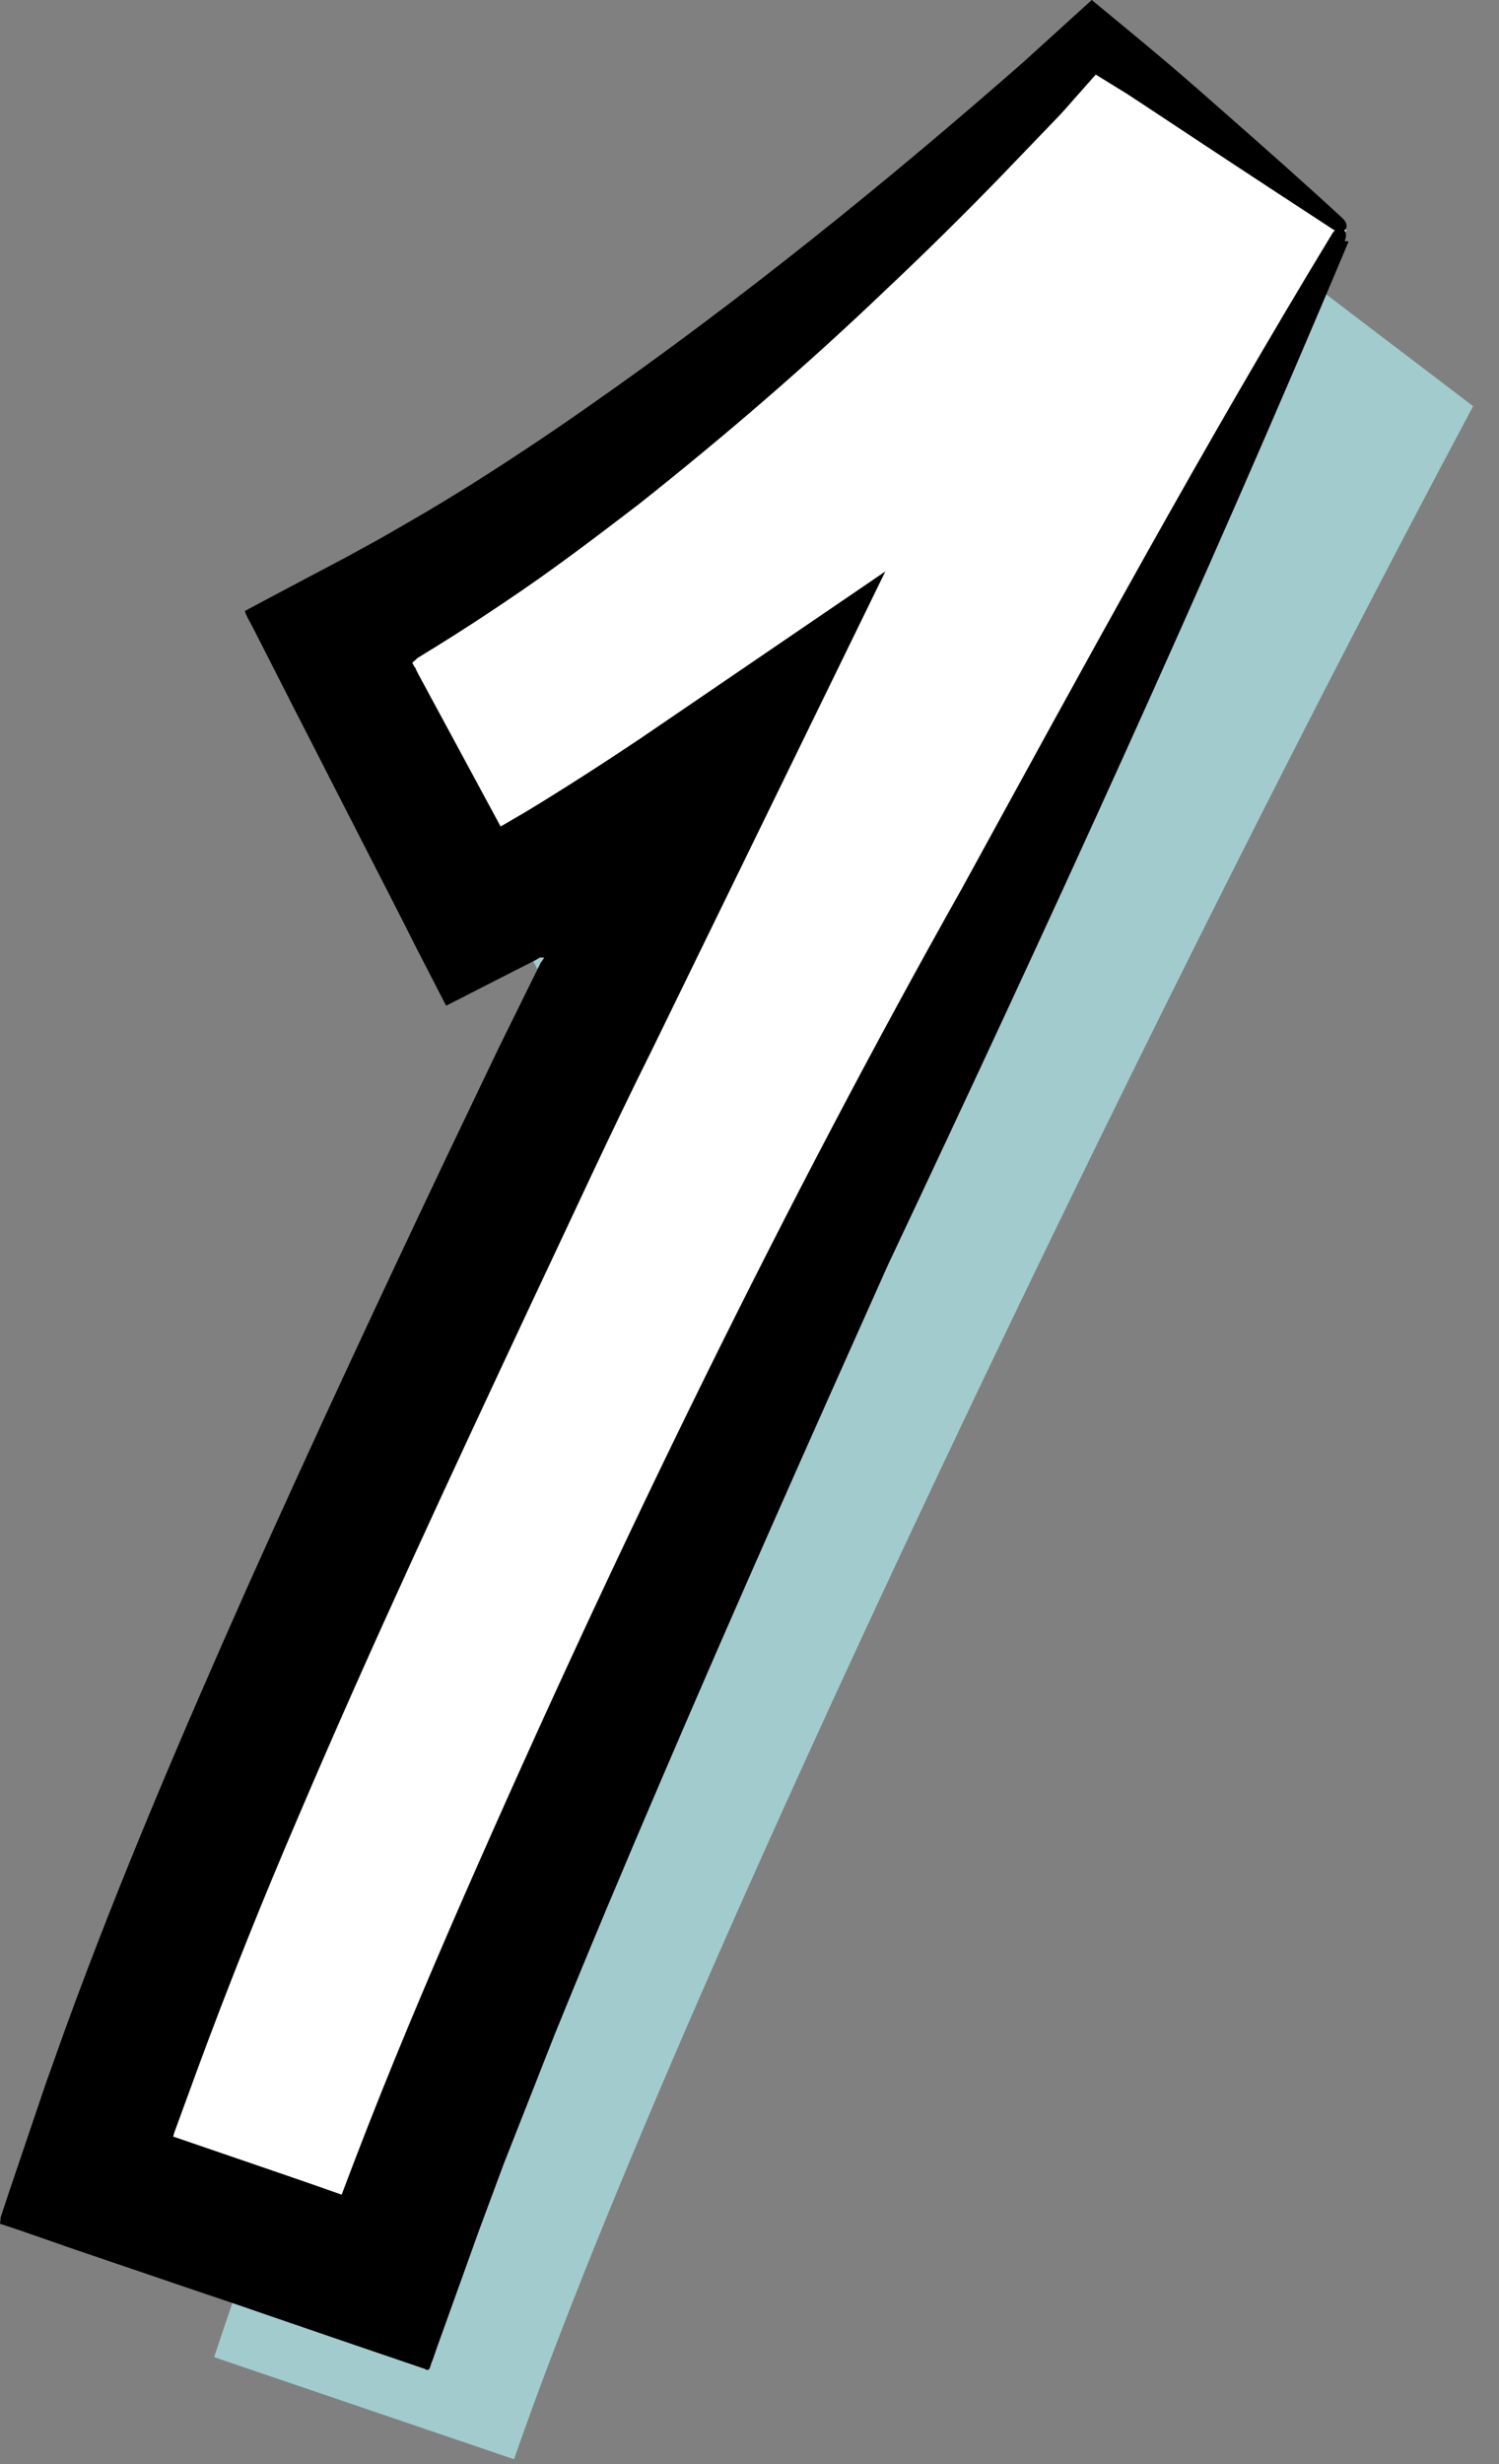
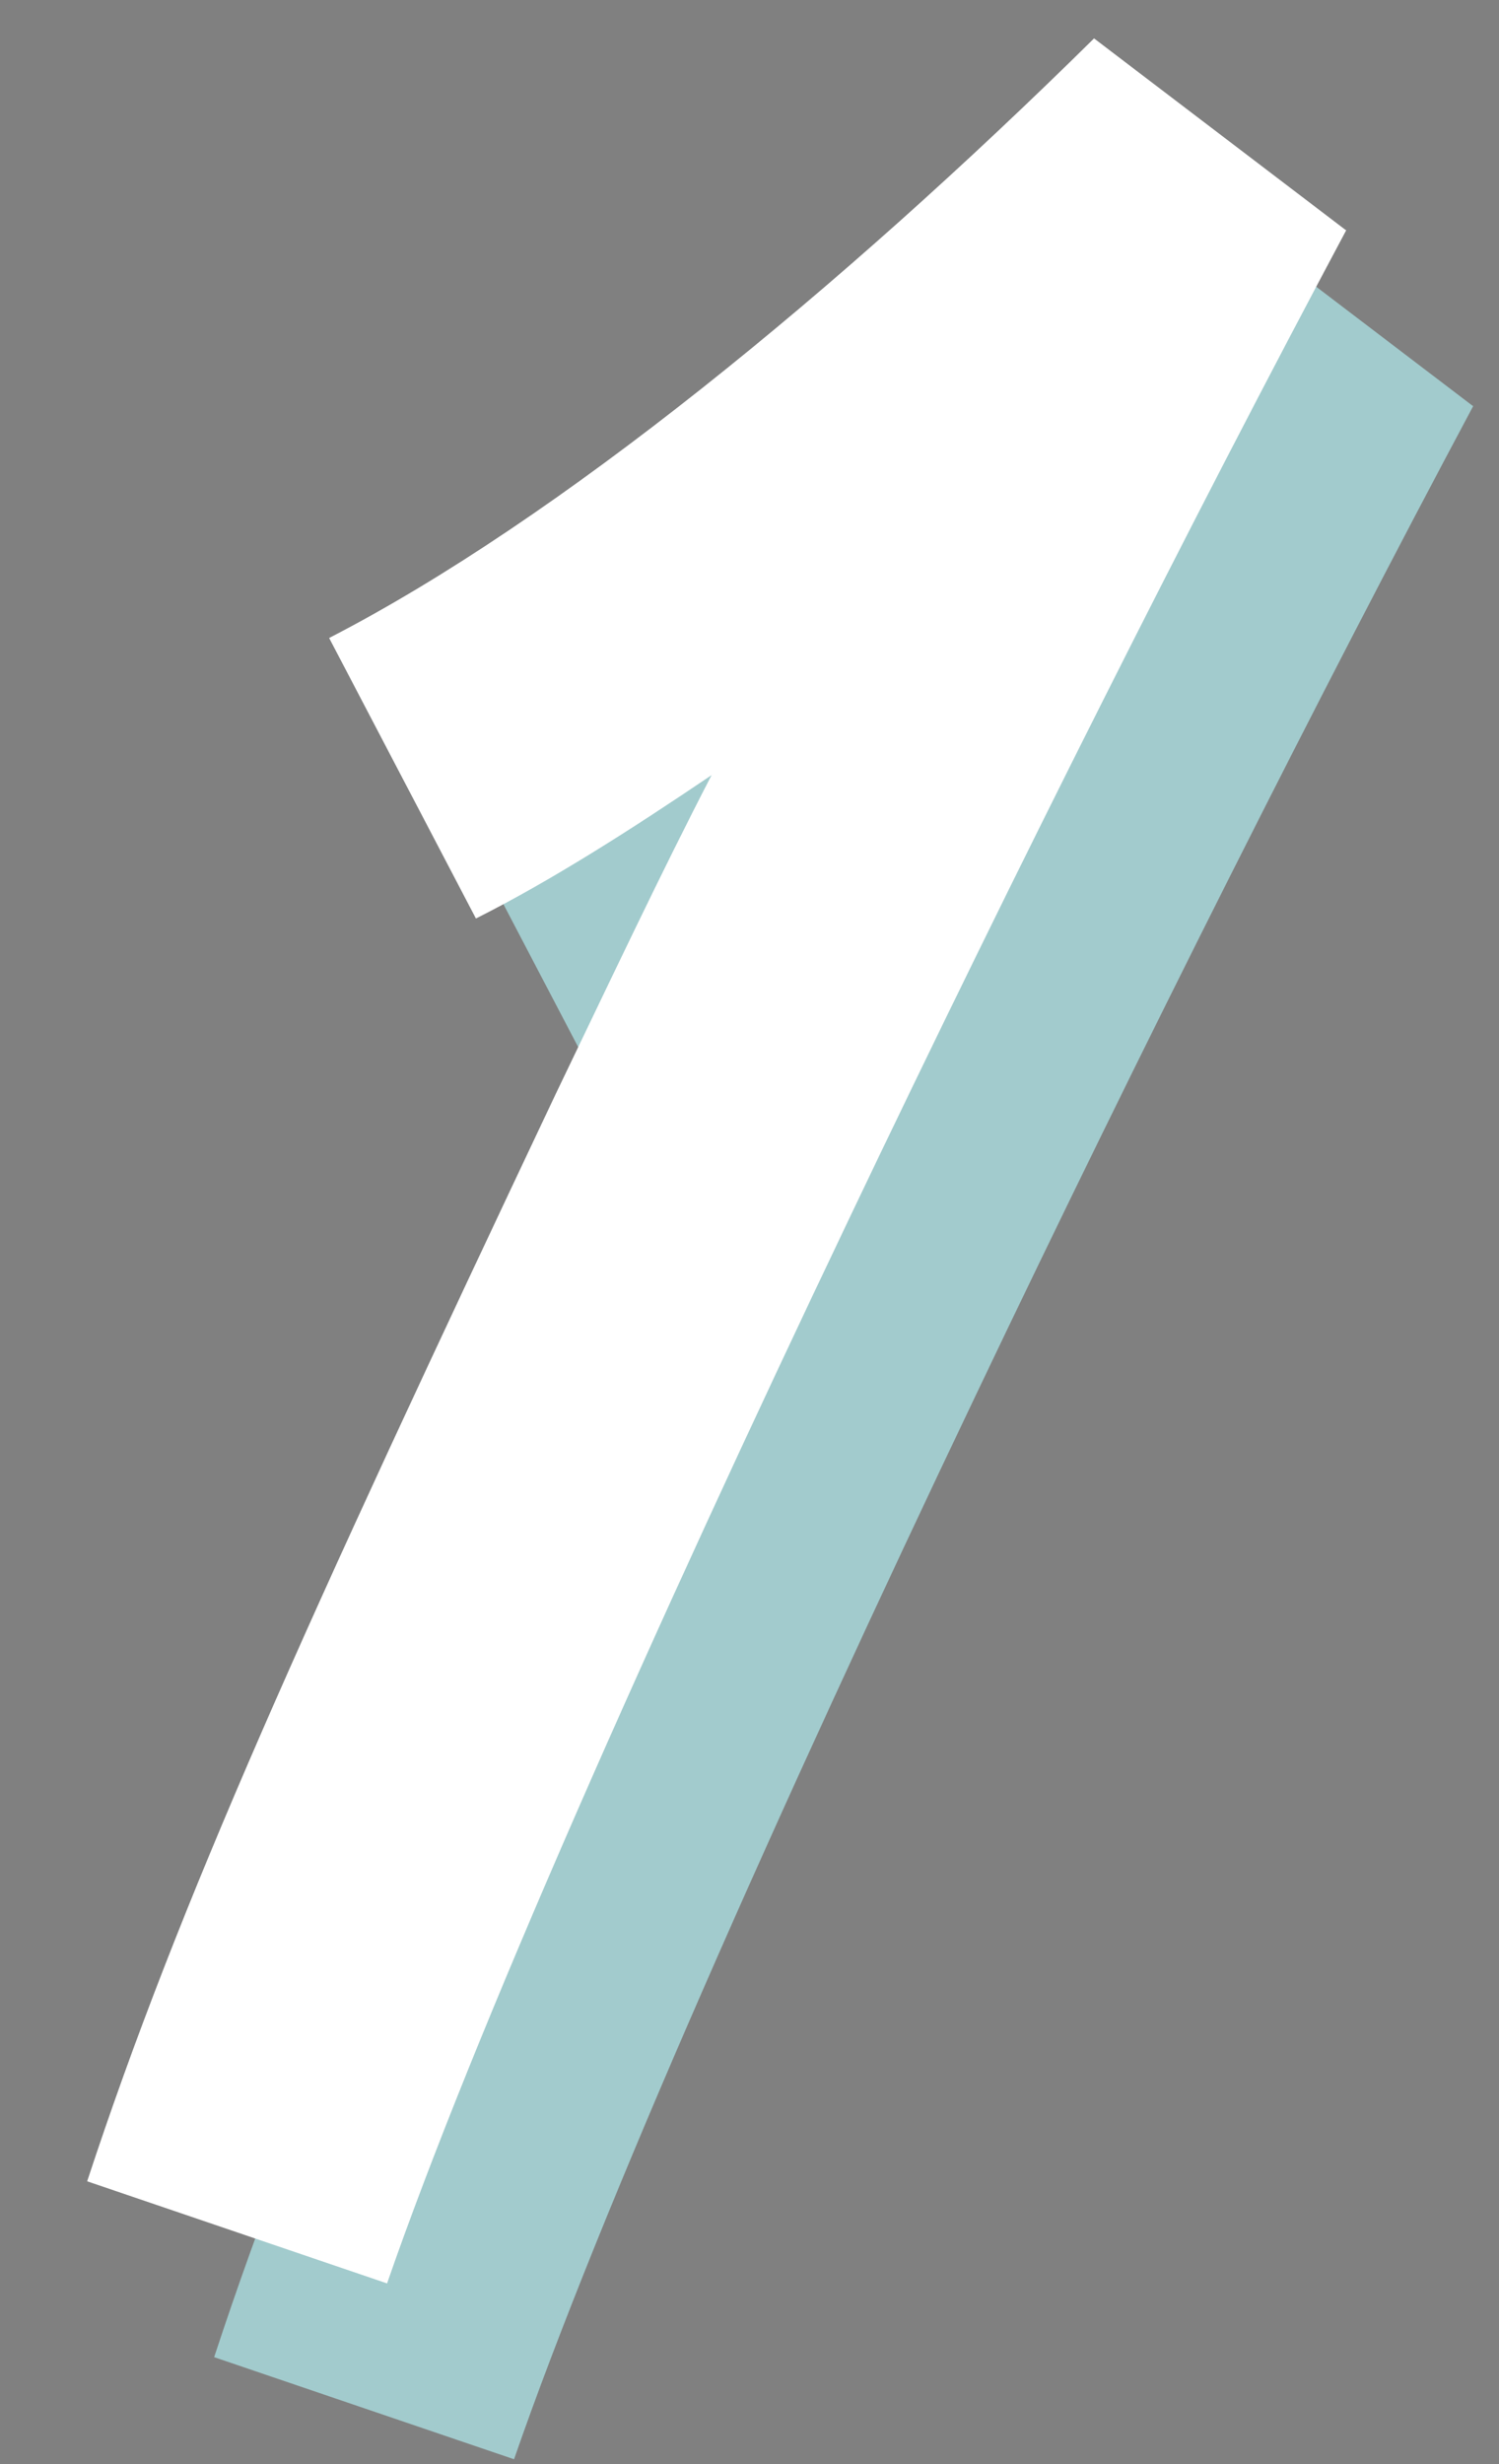
<svg xmlns="http://www.w3.org/2000/svg" width="28" height="46" viewBox="0 0 28 46" fill="none">
  <rect x="0" y="0" width="28" height="46" fill="#808080" stroke="none" />
  <path d="M27.52 7.577C24.66 12.932 21.329 19.541 18.234 26.031C14.539 33.775 11.208 41.272 9.602 45.91L4 44.004C5.724 38.766 8.049 33.647 12.75 23.707C13.757 21.619 14.71 19.594 15.664 17.752C14.175 18.759 12.686 19.712 11.262 20.43L8.52 15.192C12.804 12.986 18.041 8.702 22.808 4L27.509 7.577H27.52Z" fill="#A2CBCD" />
  <path d="M25.148 4.295C22.288 9.65 18.958 16.258 15.862 22.749C12.167 30.492 8.836 37.99 7.23 42.627L1.628 40.721C3.352 35.484 5.677 30.364 10.379 20.425C11.385 18.336 12.338 16.312 13.292 14.47C11.803 15.476 10.314 16.43 8.89 17.147L6.148 11.91C10.432 9.704 15.669 5.419 20.436 0.717L25.137 4.295H25.148Z" fill="white" />
-   <path d="M25.191 4.509C22.481 10.957 19.568 17.297 16.59 23.606C15.166 26.787 13.742 29.979 12.371 33.181C11.685 34.777 11.01 36.383 10.357 37.99L9.404 40.41L8.954 41.621L8.161 43.827L8.076 44.073C8.033 44.138 8.044 44.298 7.936 44.223L7.433 44.052L6.426 43.709L4.991 43.217C4.316 42.981 3.631 42.756 2.945 42.52L1.403 41.996L0.386 41.642L0.129 41.556L6.10352e-05 41.514C6.10352e-05 41.514 0.011 41.439 0.011 41.396L0.182 40.882L0.846 38.922L1.221 37.872C2.239 35.077 3.417 32.335 4.627 29.614C5.848 26.894 7.101 24.206 8.365 21.549L9.318 19.557L10.1 17.972C10.1 17.972 10.143 17.919 10.164 17.876C10.164 17.876 10.143 17.876 10.121 17.876H10.079C10.079 17.876 10.057 17.897 9.993 17.929L9.425 18.218L8.333 18.775L7.776 17.694C7.487 17.115 7.197 16.558 6.919 16.012C6.533 15.262 6.148 14.502 5.752 13.731C5.398 13.045 5.055 12.36 4.702 11.674C4.659 11.589 4.595 11.492 4.573 11.406L4.852 11.257L5.398 10.967L6.491 10.389L7.133 10.036L7.69 9.714C8.065 9.5 8.429 9.275 8.793 9.05C9.522 8.59 10.25 8.108 10.968 7.604C13.838 5.601 16.58 3.384 19.118 1.157L20.393 -9.15527e-05C20.875 0.396 21.367 0.803 21.849 1.21C22.213 1.521 22.567 1.831 22.931 2.153C23.649 2.785 24.366 3.417 25.073 4.07C25.159 4.145 25.18 4.252 25.116 4.295C25.073 4.338 24.977 4.327 24.902 4.284C24.099 3.759 23.295 3.234 22.503 2.71L21.303 1.917L21.025 1.735L20.832 1.617L20.468 1.392L20.136 1.767C20.018 1.896 19.964 1.971 19.761 2.185L18.711 3.277C18.004 4.006 17.287 4.713 16.548 5.409C15.08 6.812 13.538 8.14 11.931 9.414C11.117 10.036 10.303 10.657 9.436 11.235C9.008 11.524 8.579 11.803 8.129 12.081L7.797 12.285L7.765 12.317L7.701 12.37C7.701 12.37 7.722 12.413 7.733 12.435L7.754 12.467H7.765V12.488L7.808 12.574L8.526 13.902L9.961 16.558L8.29 16.012L8.815 15.734C9.125 15.562 9.457 15.369 9.822 15.155C10.528 14.727 11.246 14.266 11.996 13.763L16.537 10.668L12.178 19.6C11.396 21.164 10.668 22.76 9.918 24.345C8.429 27.526 6.94 30.707 5.58 33.898C4.916 35.441 4.284 37.015 3.695 38.611L3.256 39.811L3.235 39.886L4.391 40.282C5.045 40.507 5.709 40.732 6.373 40.967H6.383L6.619 40.346C7.262 38.665 7.958 37.015 8.676 35.377C11.546 28.832 14.673 22.438 17.983 16.558C20.232 12.456 22.46 8.354 24.88 4.37C24.934 4.273 25.03 4.231 25.095 4.284C25.148 4.327 25.159 4.413 25.116 4.498L25.191 4.509Z" fill="black" />
</svg>